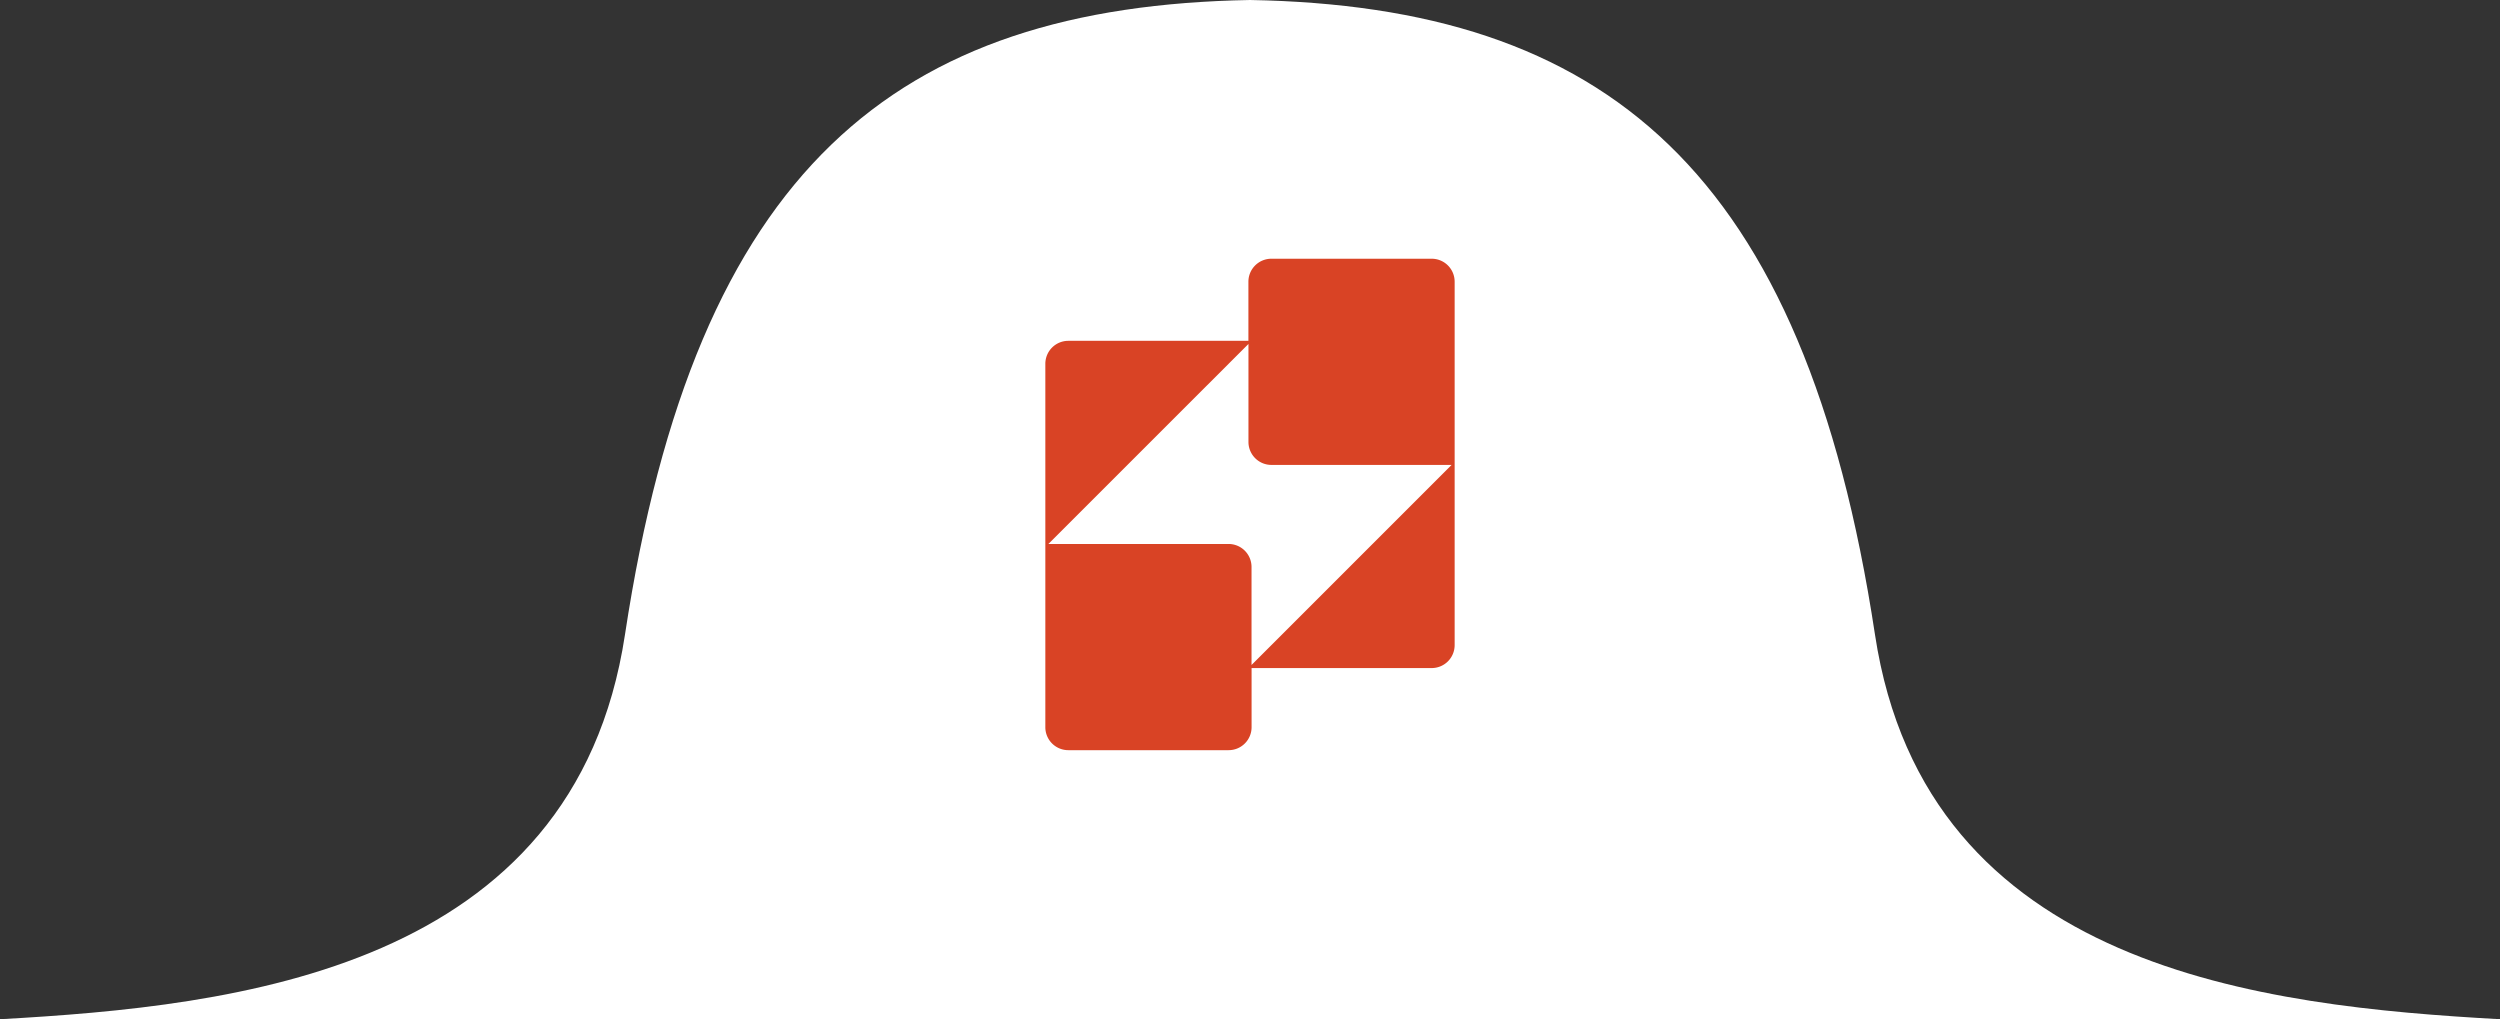
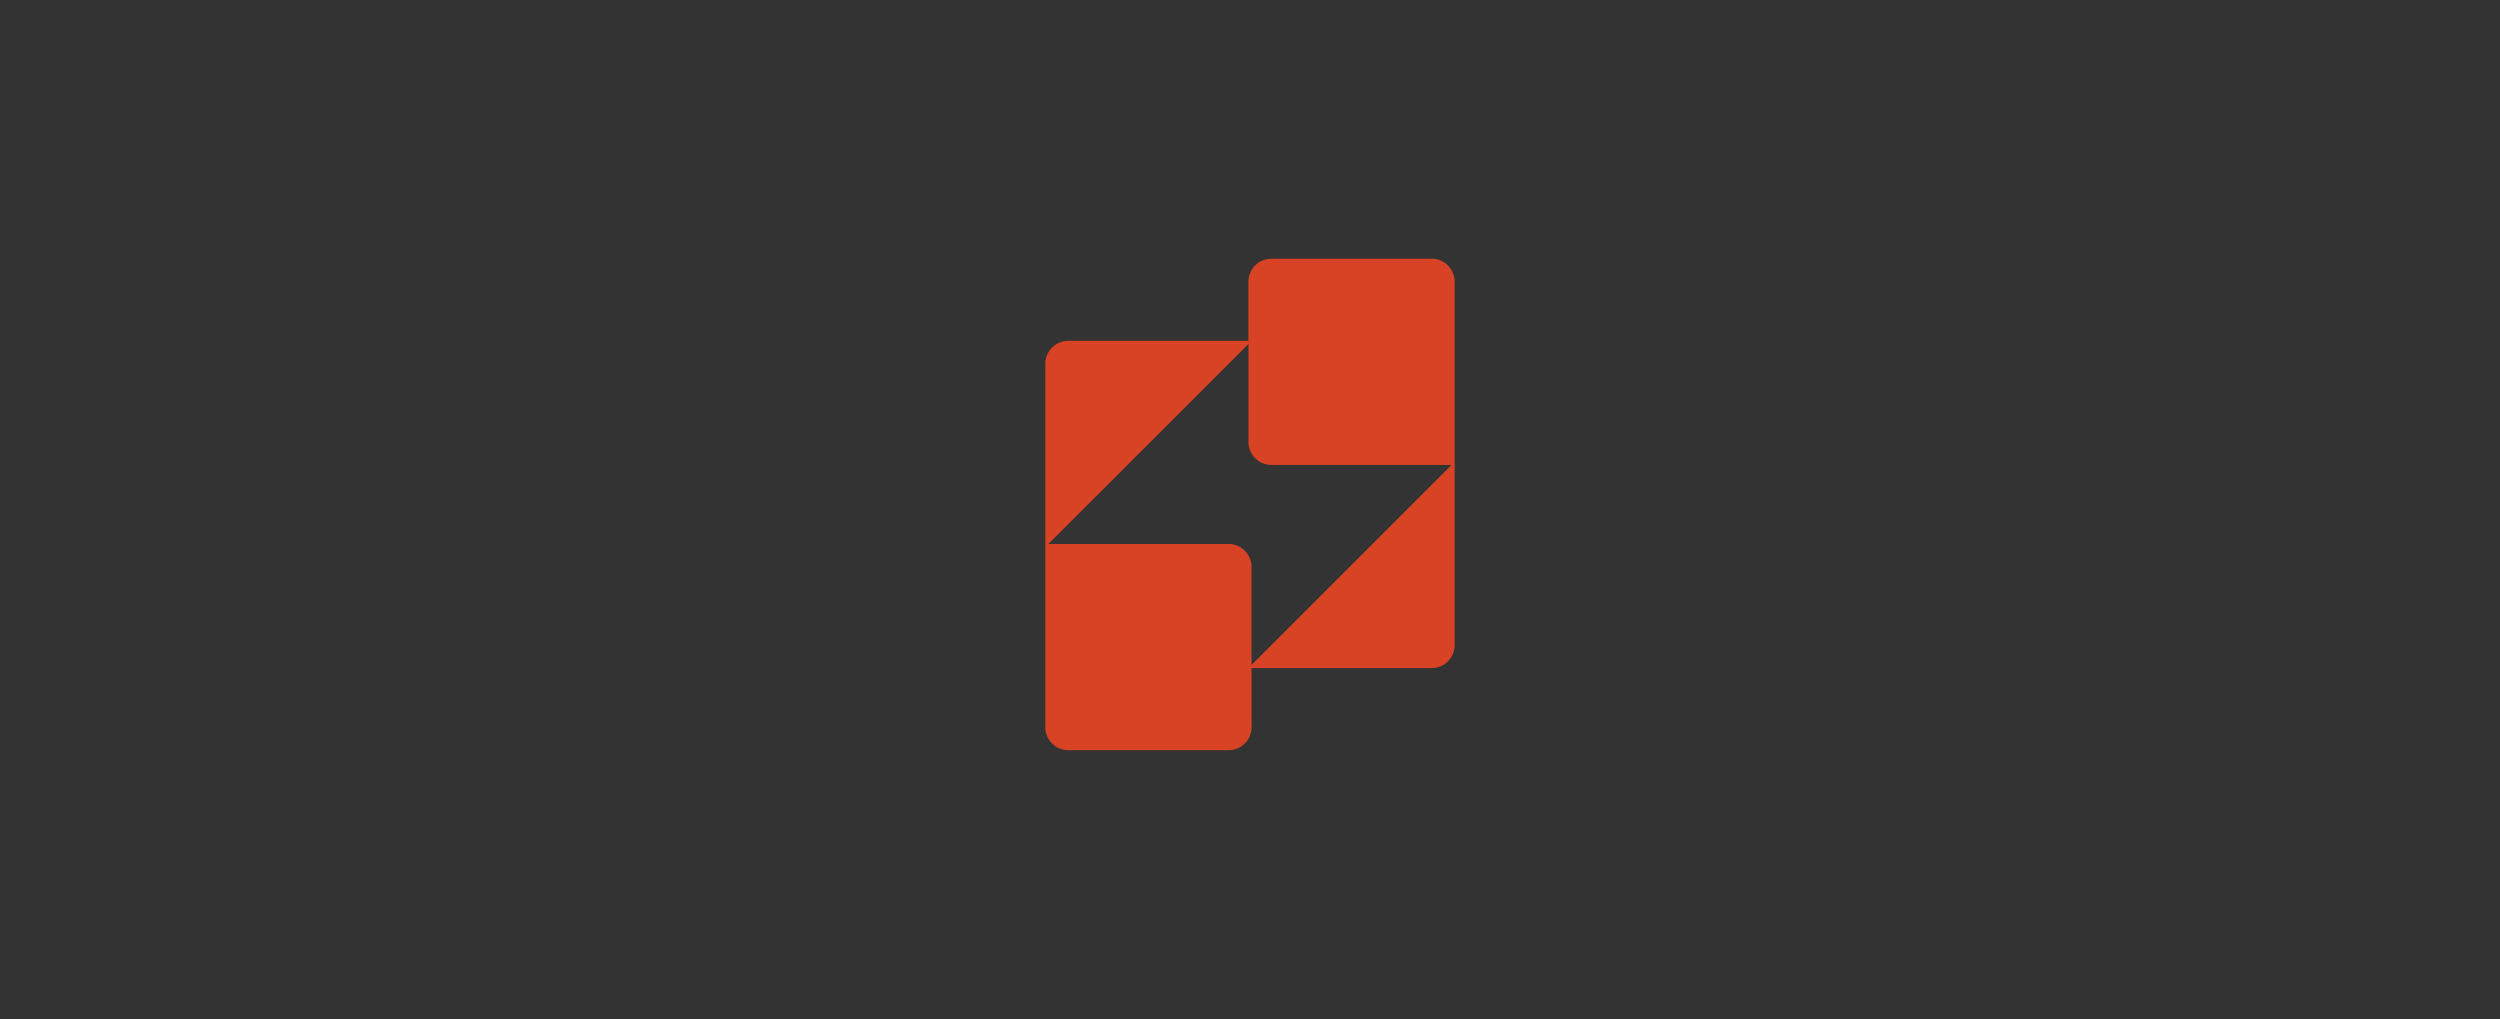
<svg xmlns="http://www.w3.org/2000/svg" width="246.398" height="100.454" viewBox="0 0 246.398 100.454">
  <rect x="0" y="0" width="246.398" height="100.454" fill="#333333" stroke="none" />
  <defs>
    <clipPath id="clip-path">
      <rect id="Rectangle_209" data-name="Rectangle 209" width="100.454" height="246.398" fill="#fff" />
    </clipPath>
  </defs>
  <g id="Group_921" data-name="Group 921" transform="translate(-597 -703)">
    <g id="Group_484" data-name="Group 484" transform="translate(843.397 703) rotate(90)">
      <g id="Group_469" data-name="Group 469" clip-path="url(#clip-path)">
-         <path id="Path_166" data-name="Path 166" d="M100.454,0c-1.3,23.183-4.809,56.579-37.907,61.6C16.561,68.575.631,88.293,0,123.2c.631,34.906,16.561,54.623,62.547,61.6,33.1,5.021,36.606,38.416,37.907,61.6Z" fill="#fff" fill-rule="evenodd" />
-       </g>
+         </g>
    </g>
    <path id="Path_9013" data-name="Path 9013" d="M40.341,2.265A2.263,2.263,0,0,0,38.079,0h-15.8a2.265,2.265,0,0,0-2.265,2.265V8.092H2.262A2.263,2.263,0,0,0,0,10.357V46.174a2.26,2.26,0,0,0,2.262,2.262h15.8a2.263,2.263,0,0,0,2.265-2.262v-5.83H38.079a2.263,2.263,0,0,0,2.262-2.265V2.265ZM20.322,40.04V30.378a2.265,2.265,0,0,0-2.265-2.265H.3L20.019,8.4V18.06a2.263,2.263,0,0,0,2.265,2.262H40.04Z" transform="translate(700.028 728.5)" fill="#d94325" />
  </g>
</svg>